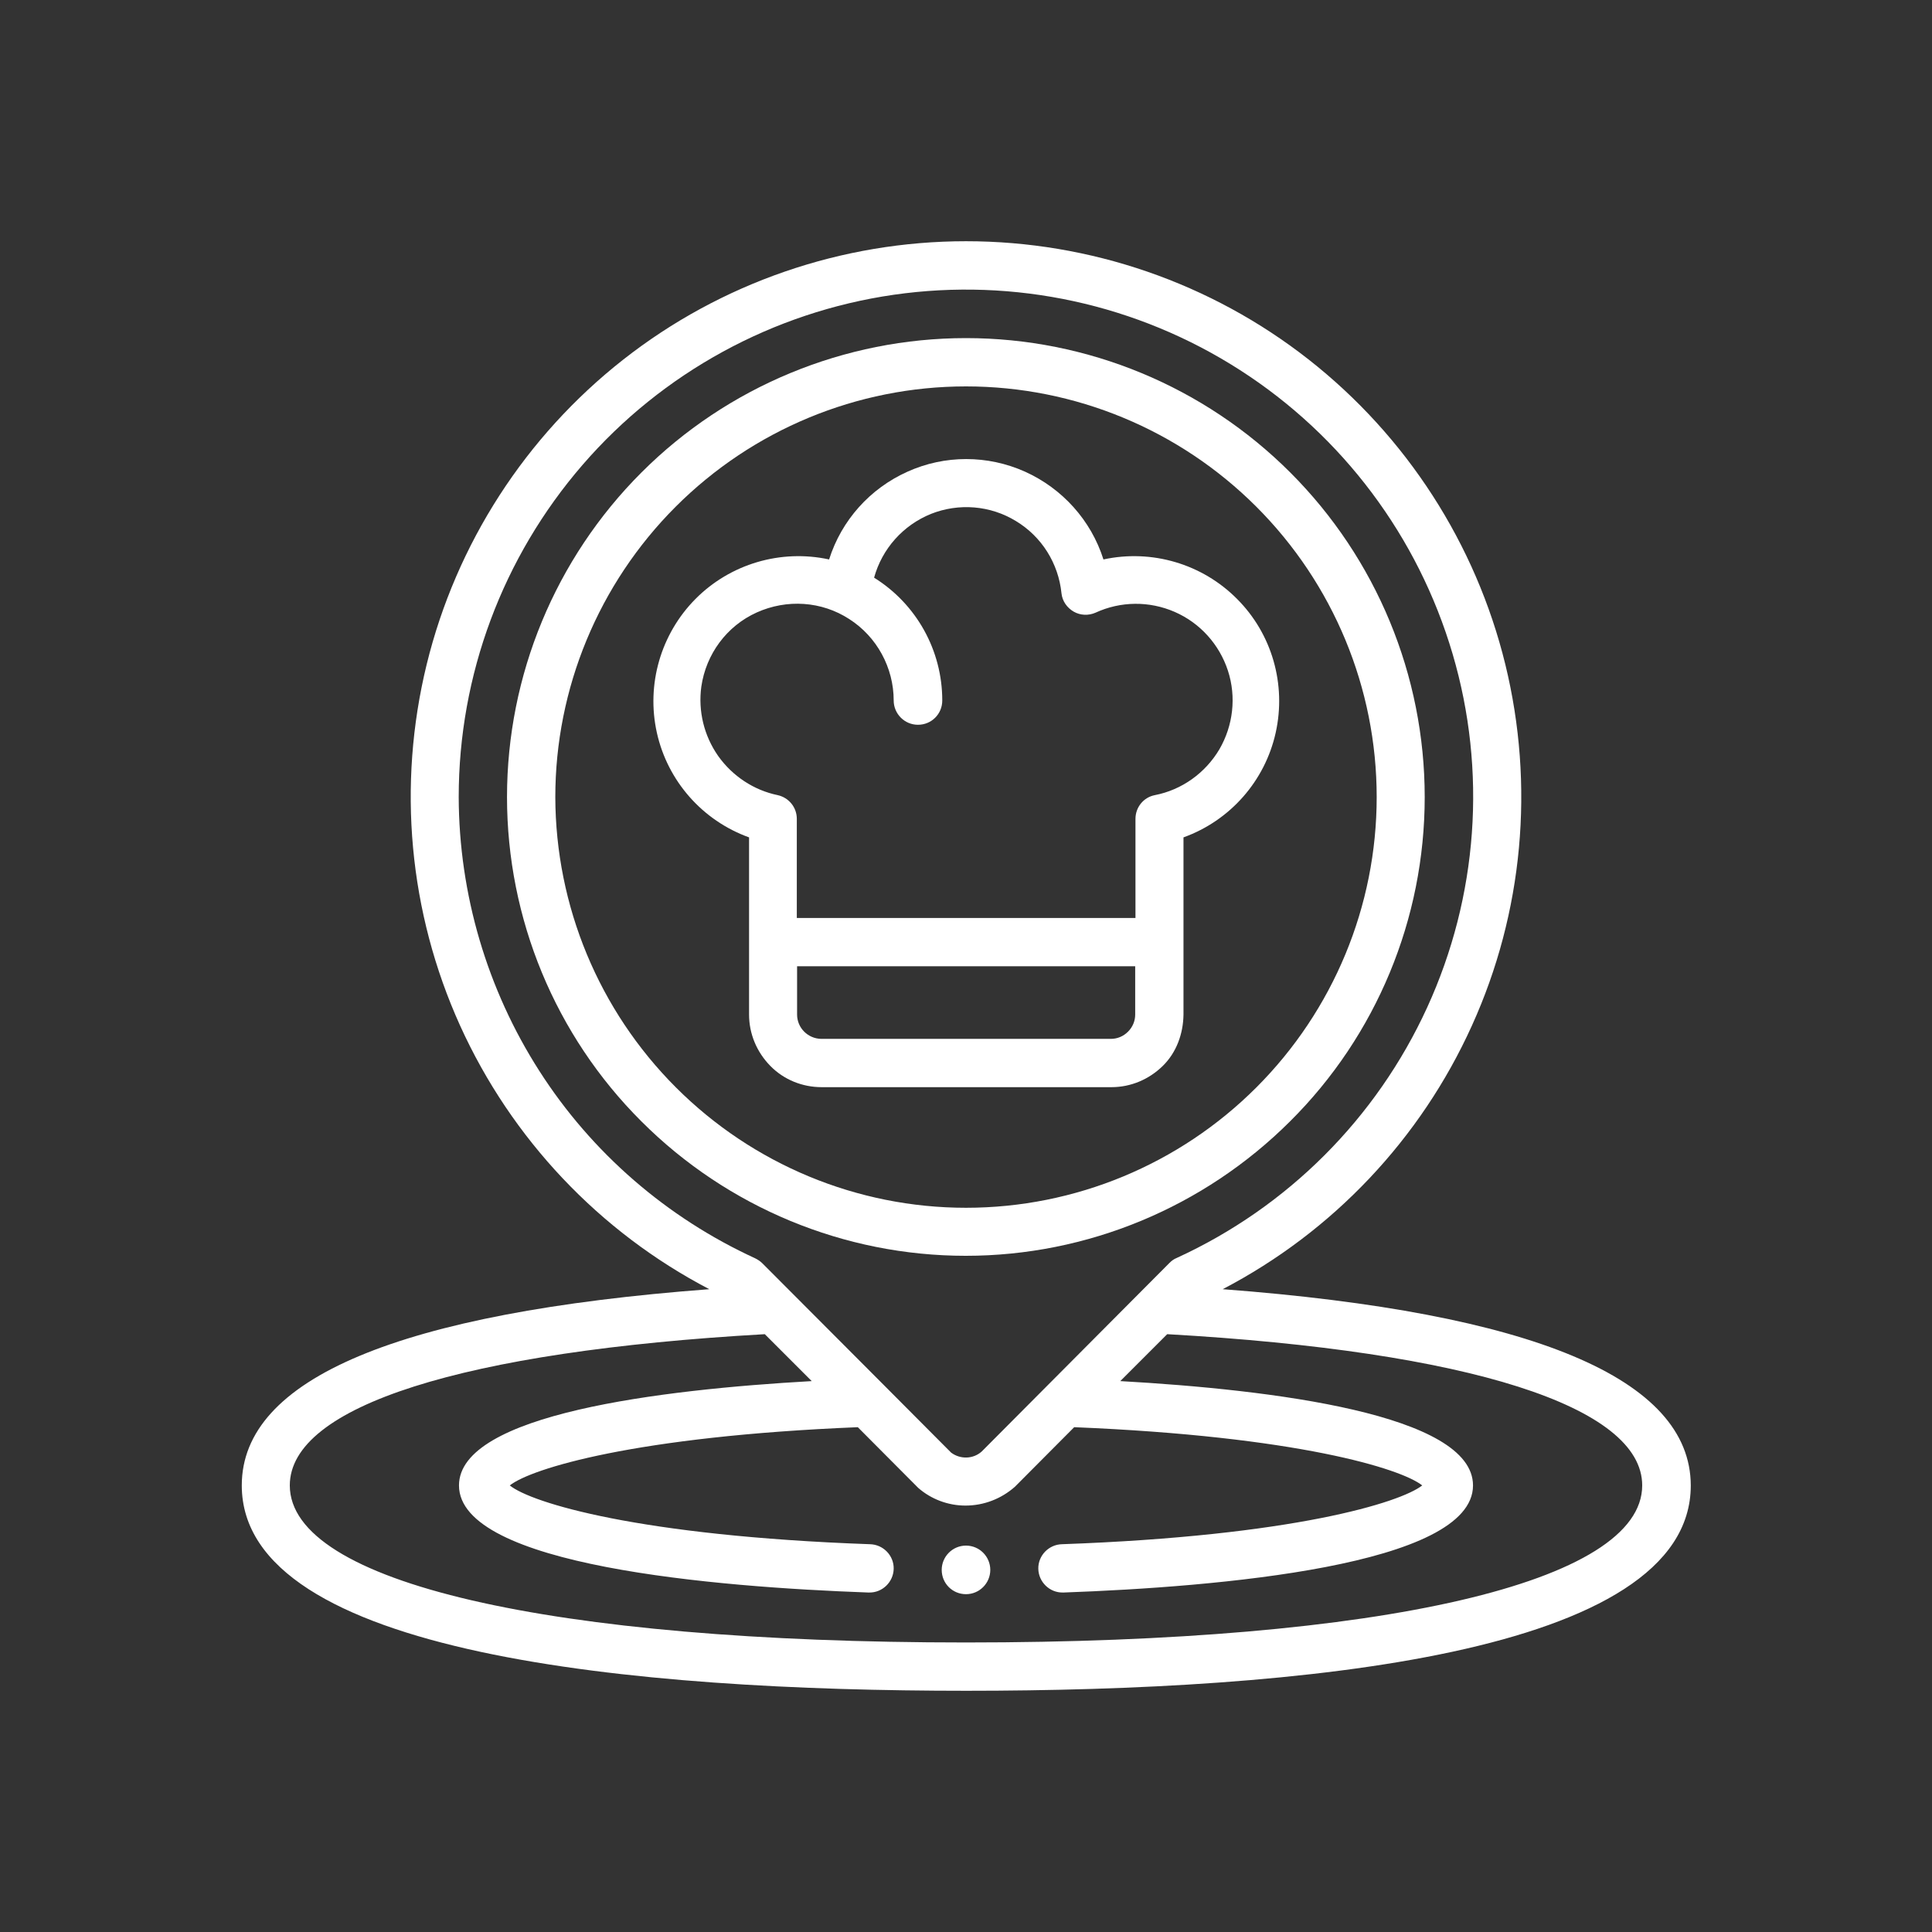
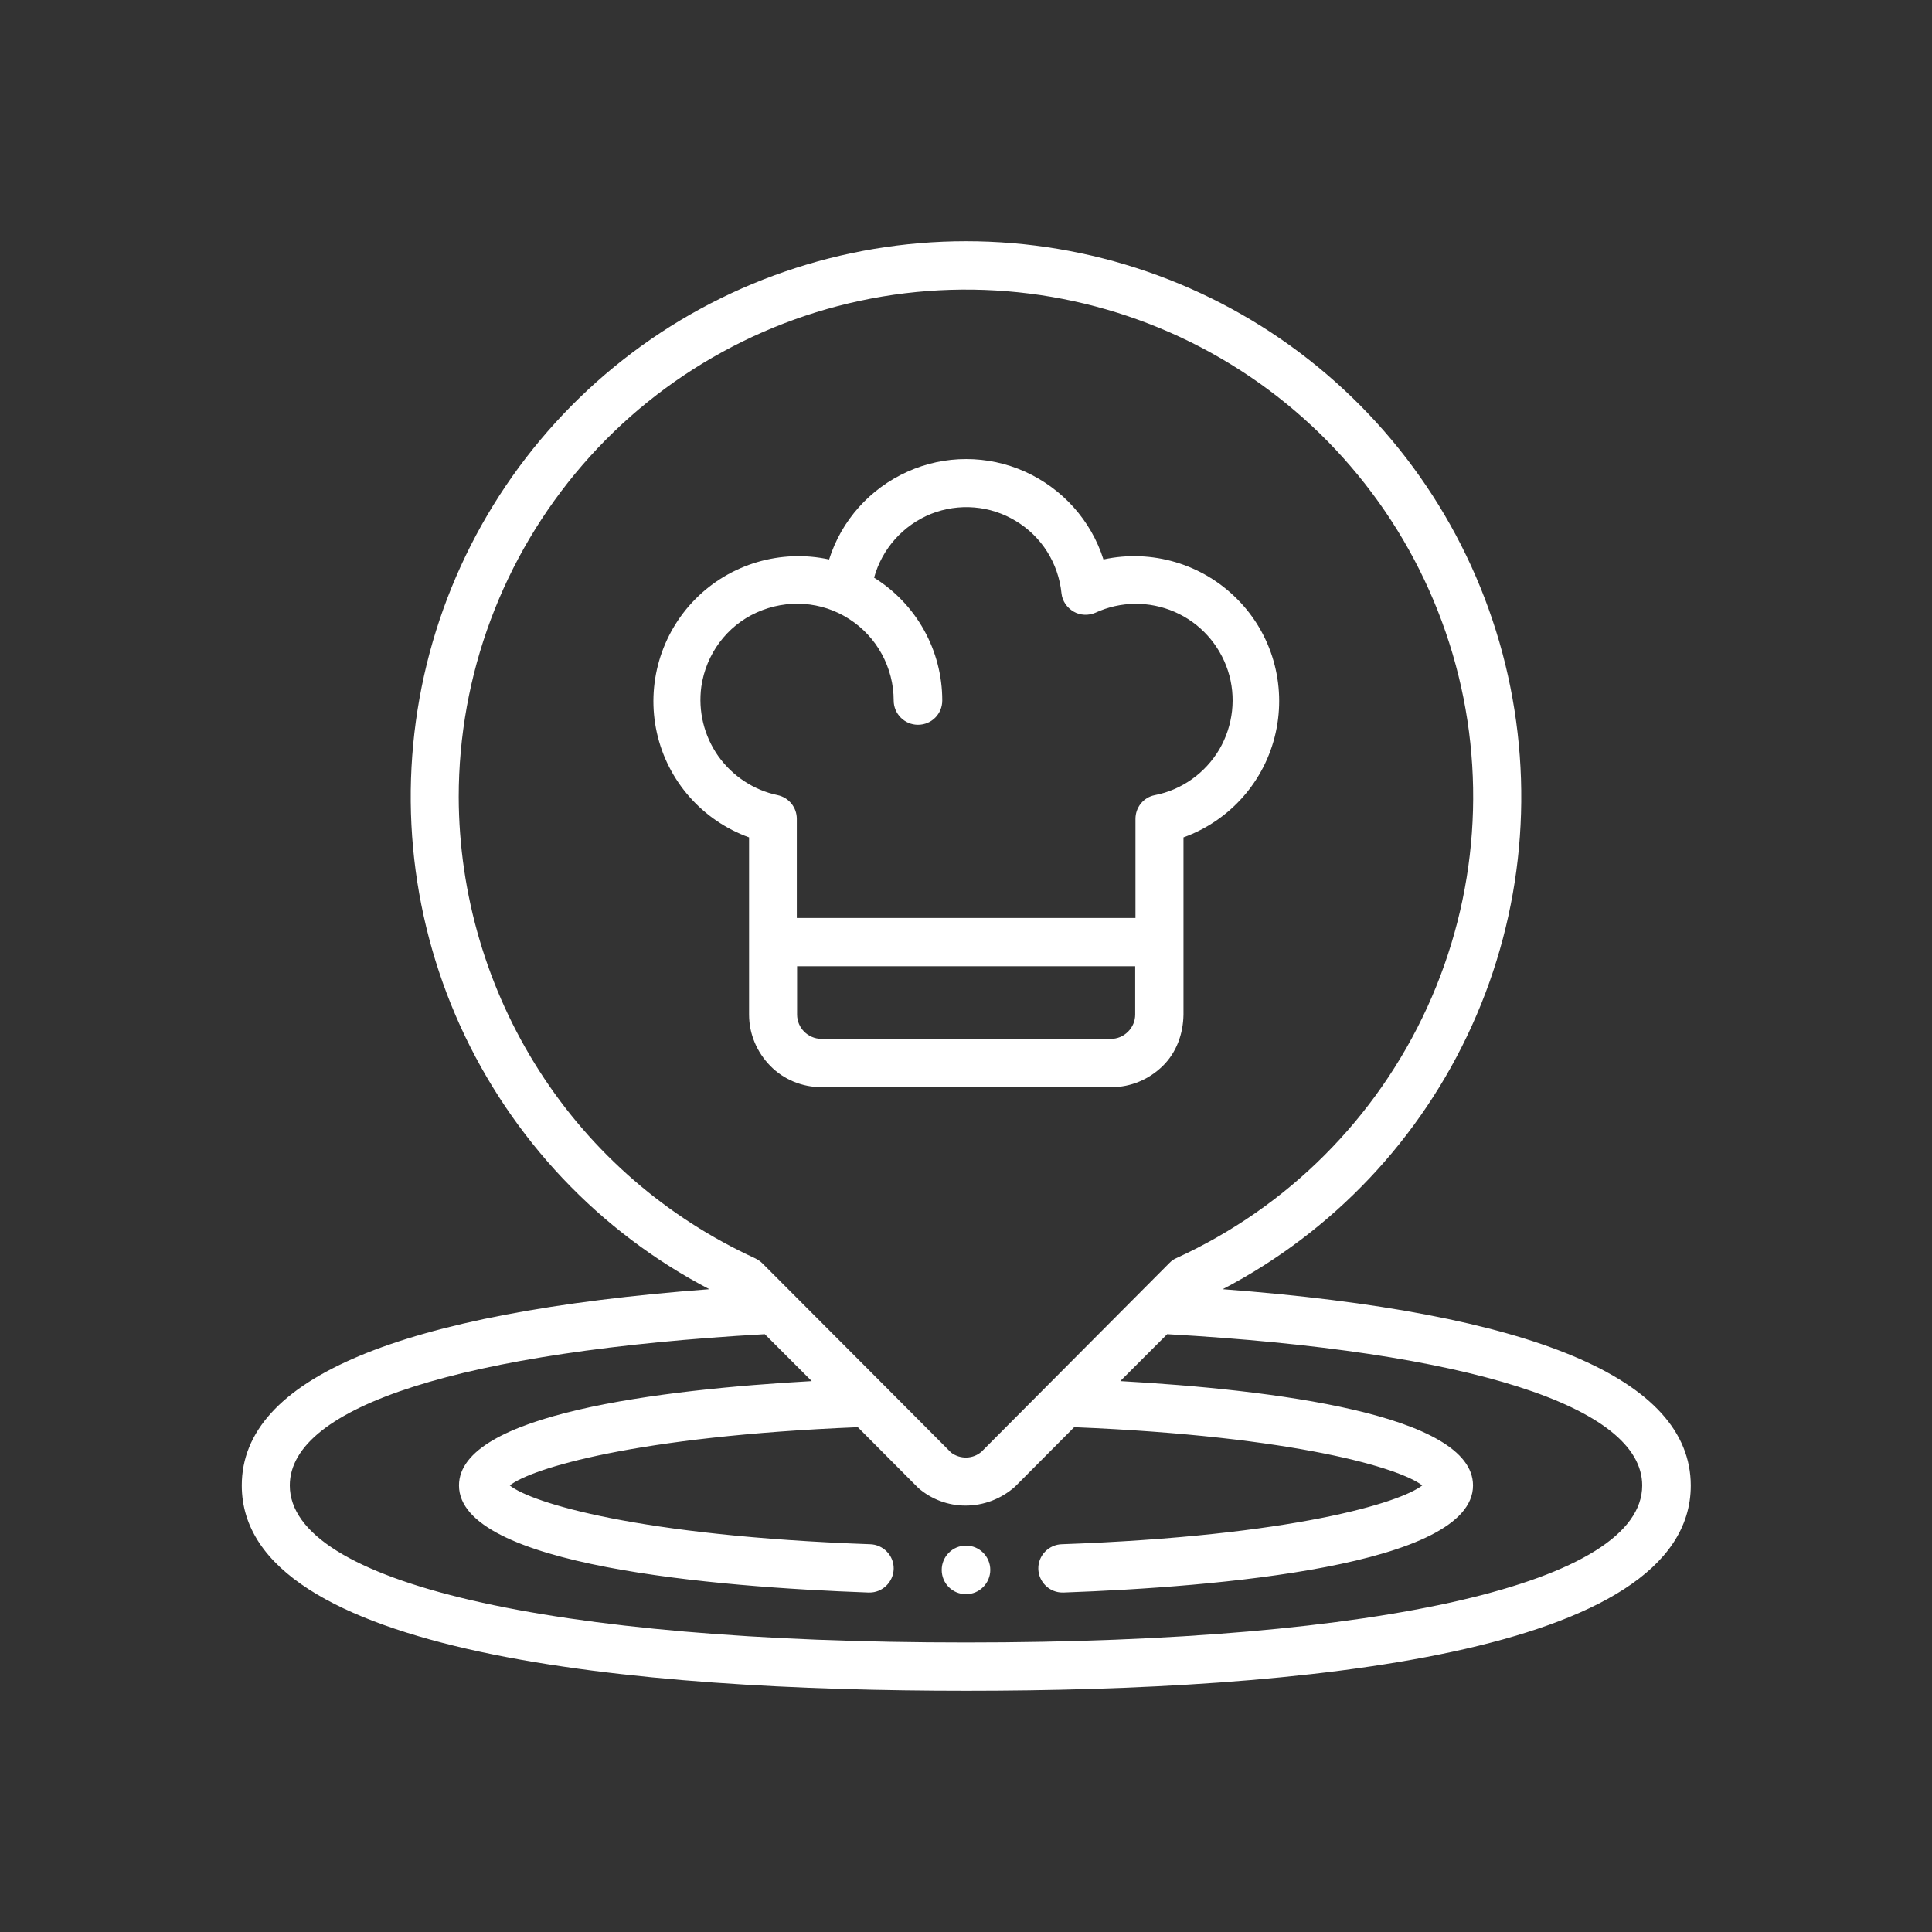
<svg xmlns="http://www.w3.org/2000/svg" version="1.1" id="Capa_1" x="0px" y="0px" viewBox="0 0 700 700" style="enable-background:new 0 0 700 700;" xml:space="preserve">
  <rect x="0" y="0" width="700" height="700" fill="#333333" stroke="none" />
  <style type="text/css">
	.st0{fill:#FFFFFF;}
</style>
  <g>
    <path class="st0" d="M358.8,568.8c0,4.8-3.9,8.8-8.8,8.8s-8.8-3.9-8.8-8.8c0-4.8,3.9-8.8,8.8-8.8S358.8,564,358.8,568.8" />
    <path class="st0" d="M443,467.1c39.9-20.8,71.7-54.4,90.3-95.5c18.6-41,22.8-87.1,12.1-130.9c-10.7-43.7-35.8-82.6-71.2-110.4   C438.8,102.5,395,87.4,350,87.4s-88.8,15.1-124.2,42.9c-35.4,27.8-60.5,66.7-71.2,110.4c-10.7,43.8-6.5,89.8,12.1,130.9   c18.6,41,50.4,74.7,90.3,95.5c-112.5,8.5-169.4,32.4-169.4,71.1c0,61.5,142.8,74.4,262.5,74.4s262.5-12.9,262.5-74.4   C612.5,499.5,555.5,475.6,443,467.1L443,467.1z M166.2,288.8c0-44.2,15.9-86.9,44.9-120.4c28.9-33.4,69-55.3,112.7-61.6   c43.8-6.3,88.3,3.4,125.5,27.3c37.2,23.9,64.5,60.4,77,102.8c12.5,42.4,9.2,87.9-9.2,128.1c-18.4,40.2-50.6,72.4-90.8,90.8   c-1,0.4-1.8,1-2.6,1.8l-68,68.3c-3.1,2.8-7.8,2.9-11.1,0.4l-24.4-24.5l-0.1-0.1l-43.9-44h0c-0.7-0.7-1.6-1.3-2.6-1.8   c-32-14.7-59.2-38.2-78.2-67.9C176.5,358.5,166.3,324,166.2,288.8L166.2,288.8z M350,595.1c-151.1,0-245-21.8-245-56.9   c0-28.7,62.7-48.6,172.1-54.8l17,17c-55,3.1-127.8,12-127.8,37.8c0,29.1,92.9,36.8,148.3,38.8h0.3h0c4.8,0.1,8.8-3.8,8.9-8.6   c0.1-4.8-3.8-8.8-8.6-8.9c-83.8-3-122.7-15-130.5-21.3c7.7-6.1,45.4-17.8,126.1-21.1l21.9,22c4.7,4.1,10.8,6.4,17.1,6.4   c6.6,0,12.9-2.4,17.9-6.8l21.5-21.6c80.7,3.3,118.4,15,126.1,21.1c-7.9,6.2-46.7,18.3-130.5,21.3c-4.8,0.1-8.7,4.1-8.6,8.9   c0.1,4.8,4.1,8.7,8.9,8.6h0.3c55.4-2,148.3-9.7,148.3-38.8c0-25.8-72.9-34.7-127.8-37.8l17-17c109.4,6.2,172.1,26.2,172.1,54.8   C595,573.3,501.1,595.1,350,595.1L350,595.1z" />
-     <path class="st0" d="M516.2,288.8c0-44.1-17.5-86.4-48.7-117.6c-31.2-31.2-73.5-48.7-117.5-48.7s-86.4,17.5-117.6,48.7   c-31.2,31.2-48.7,73.5-48.7,117.6s17.5,86.4,48.7,117.5c31.2,31.2,73.5,48.7,117.5,48.7c44.1,0,86.3-17.6,117.5-48.7   C498.7,375.2,516.2,332.9,516.2,288.8L516.2,288.8z M201.2,288.8c0-39.4,15.7-77.3,43.6-105.2c27.9-27.9,65.7-43.6,105.2-43.6   s77.3,15.7,105.2,43.6c27.9,27.9,43.6,65.7,43.6,105.2s-15.7,77.3-43.6,105.2c-27.9,27.9-65.7,43.6-105.2,43.6   c-39.4,0-77.2-15.7-105.1-43.6C217,366.1,201.3,328.3,201.2,288.8L201.2,288.8z" />
    <path class="st0" d="M428.8,367.6v-64.2c16.9-6.1,29.5-20.4,33.4-37.9c3.9-17.5-1.3-35.8-14-48.5c-12.6-12.7-30.9-18.1-48.4-14.3   c-4.5-14.2-14.9-25.7-28.4-31.8c-13.6-6.1-29.1-6.1-42.6,0c-13.6,6.1-23.9,17.6-28.4,31.8c-17.5-3.8-35.8,1.6-48.4,14.3   c-12.6,12.7-17.9,31-14,48.5c3.9,17.5,16.5,31.8,33.4,37.9v64.2c0,7,2.8,13.6,7.7,18.6s11.6,7.7,18.6,7.7h105   c7,0,13.6-2.8,18.6-7.7S428.7,374.5,428.8,367.6L428.8,367.6z M281.8,288.1c-8.7-1.8-16.4-6.9-21.6-14.2   c-5.1-7.3-7.3-16.2-6.1-25.1c1.7-11.8,9.2-22,20.1-26.9s23.5-4.1,33.5,2.4c10,6.4,16.1,17.6,16.1,29.5c0,4.8,3.9,8.8,8.8,8.8   s8.8-3.9,8.8-8.8c0-18.1-9.3-34.9-24.7-44.5c2.9-10.5,10.5-19,20.6-23.1c10.1-4,21.5-3.1,30.8,2.6c9.3,5.6,15.4,15.3,16.5,26.2   c0.3,2.8,2,5.2,4.4,6.6c2.4,1.4,5.4,1.5,7.9,0.4c9.1-4.2,19.5-4.3,28.7-0.3c9.2,4,16.2,11.8,19.3,21.3s1.9,19.9-3.1,28.5   c-5.1,8.6-13.6,14.7-23.4,16.6c-4.1,0.8-7,4.4-7,8.6v35.9H288.7v-35.9C288.7,292.5,285.8,289,281.8,288.1L281.8,288.1z    M288.8,367.6v-17.5h122.5v17.5c0,2.3-0.9,4.5-2.6,6.2s-3.9,2.6-6.2,2.6h-105C292.7,376.3,288.8,372.4,288.8,367.6z" />
  </g>
</svg>